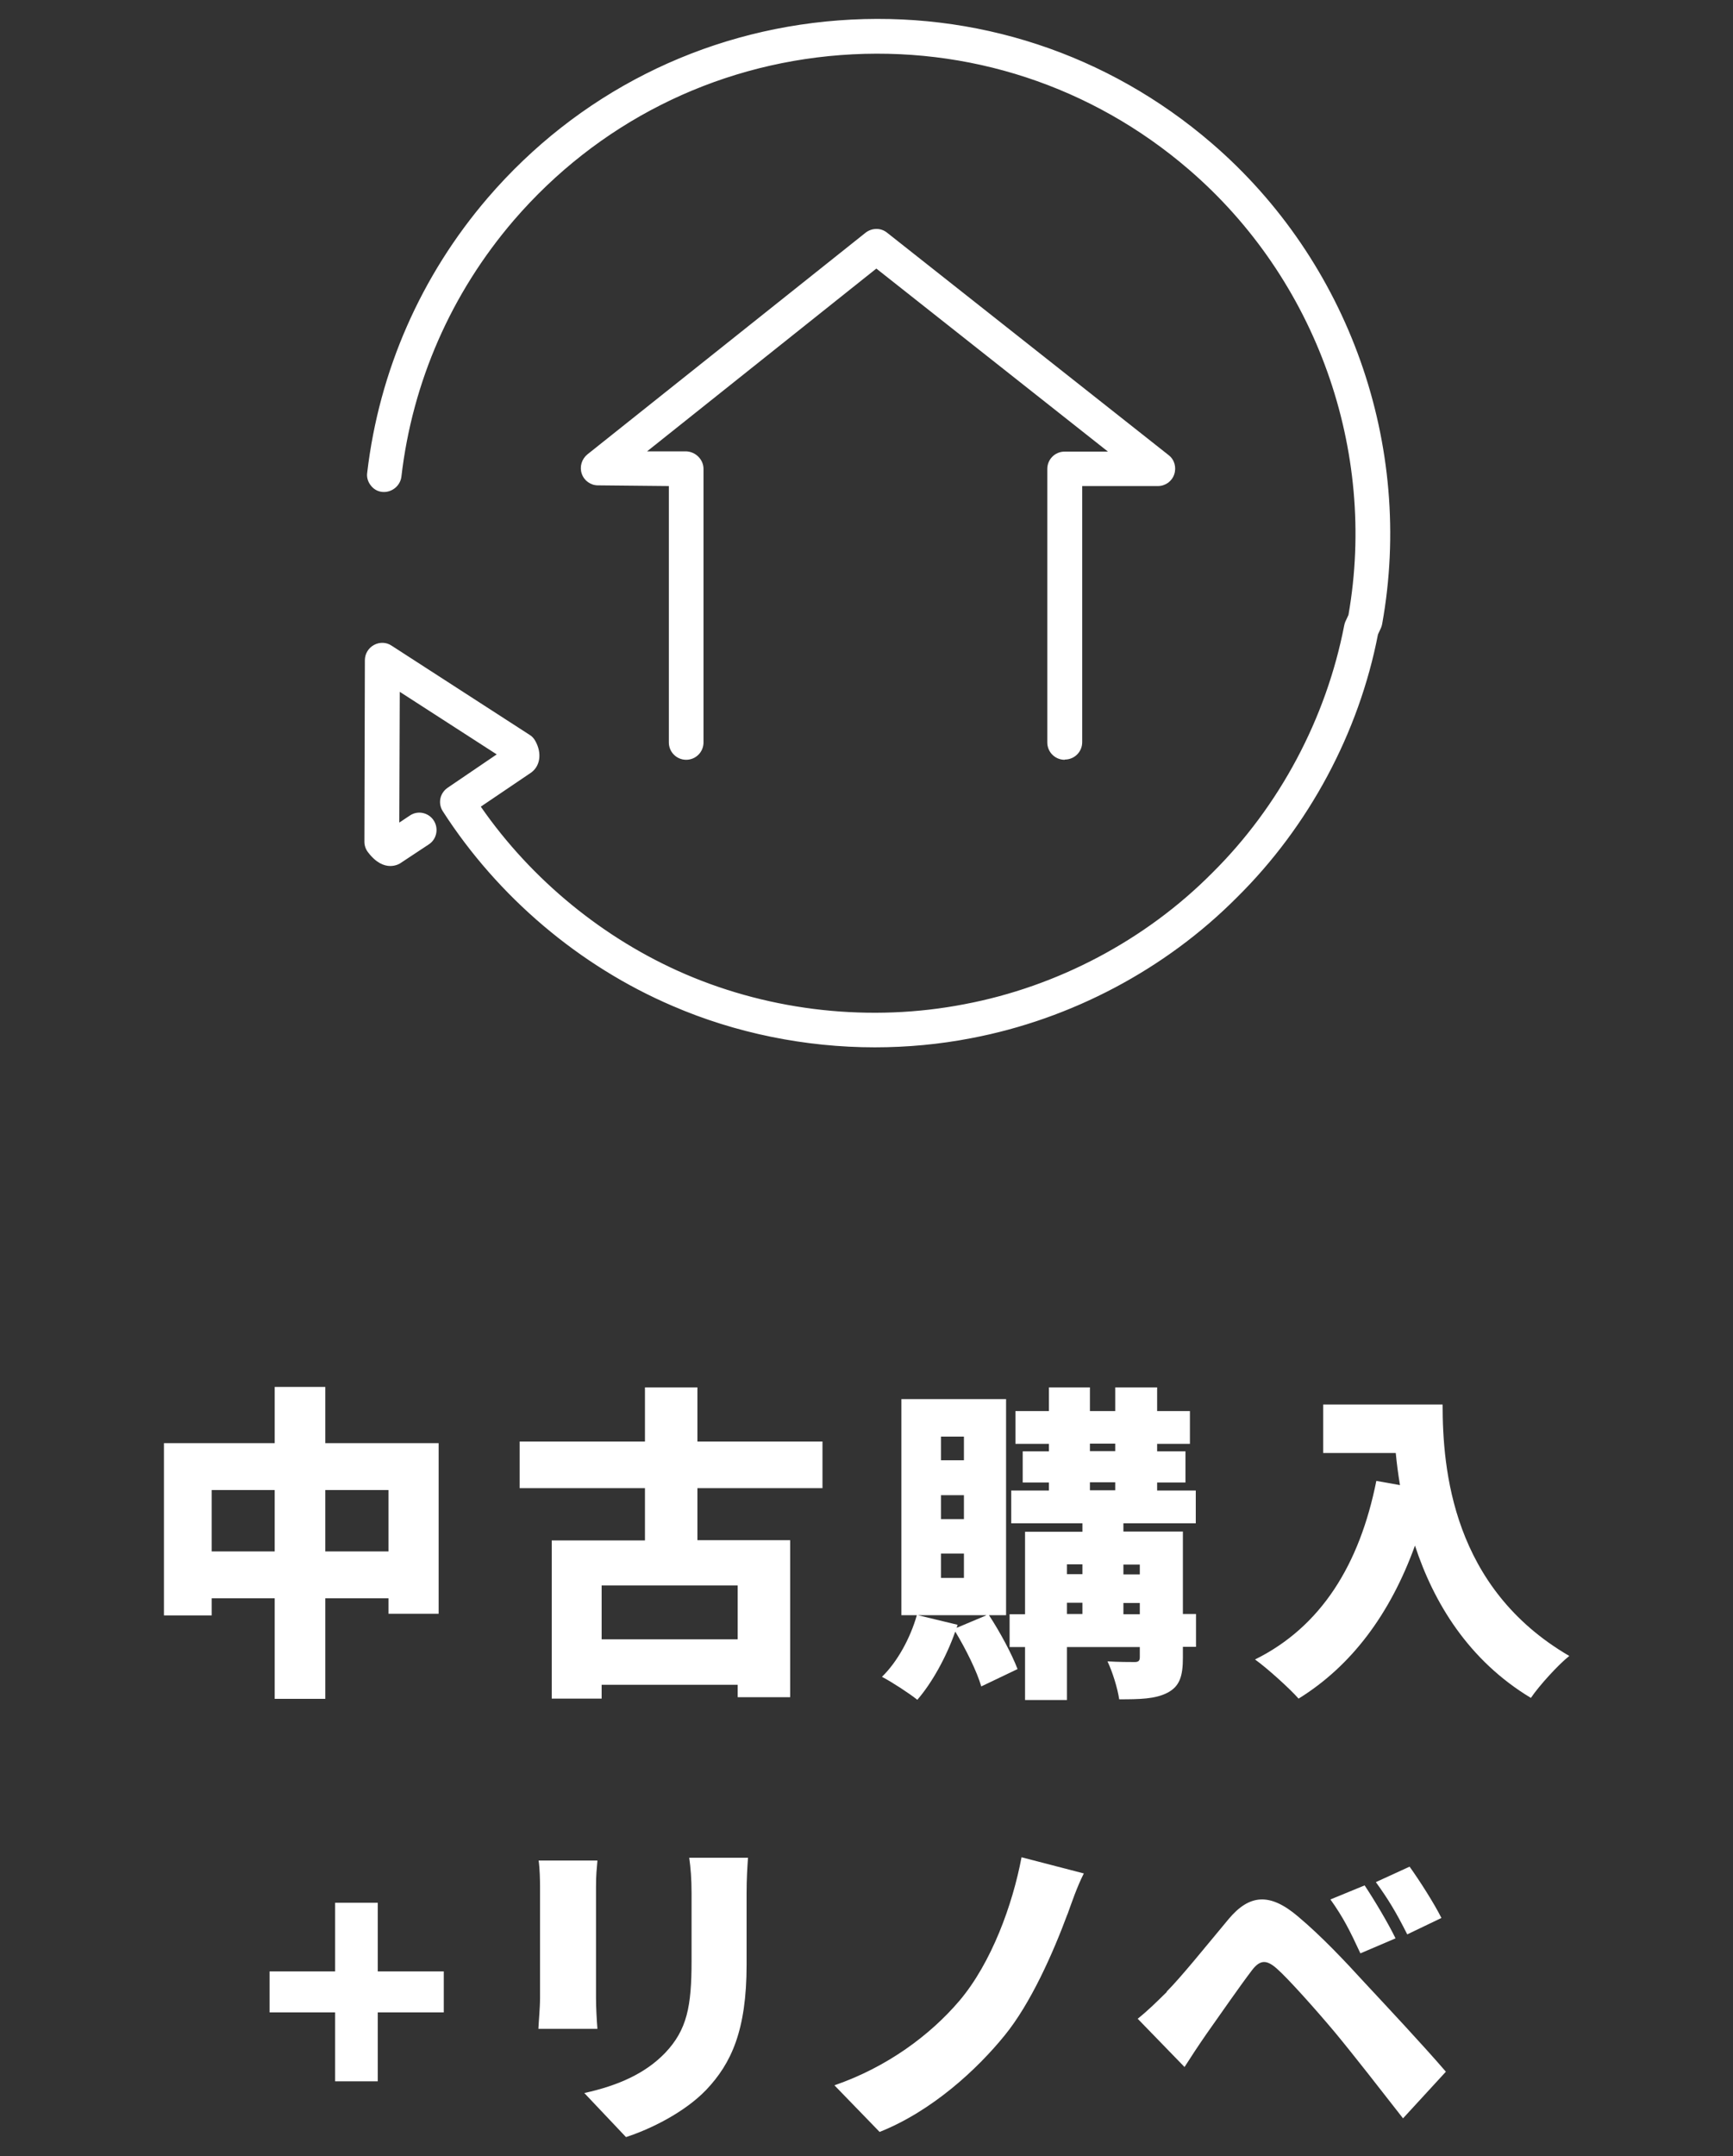
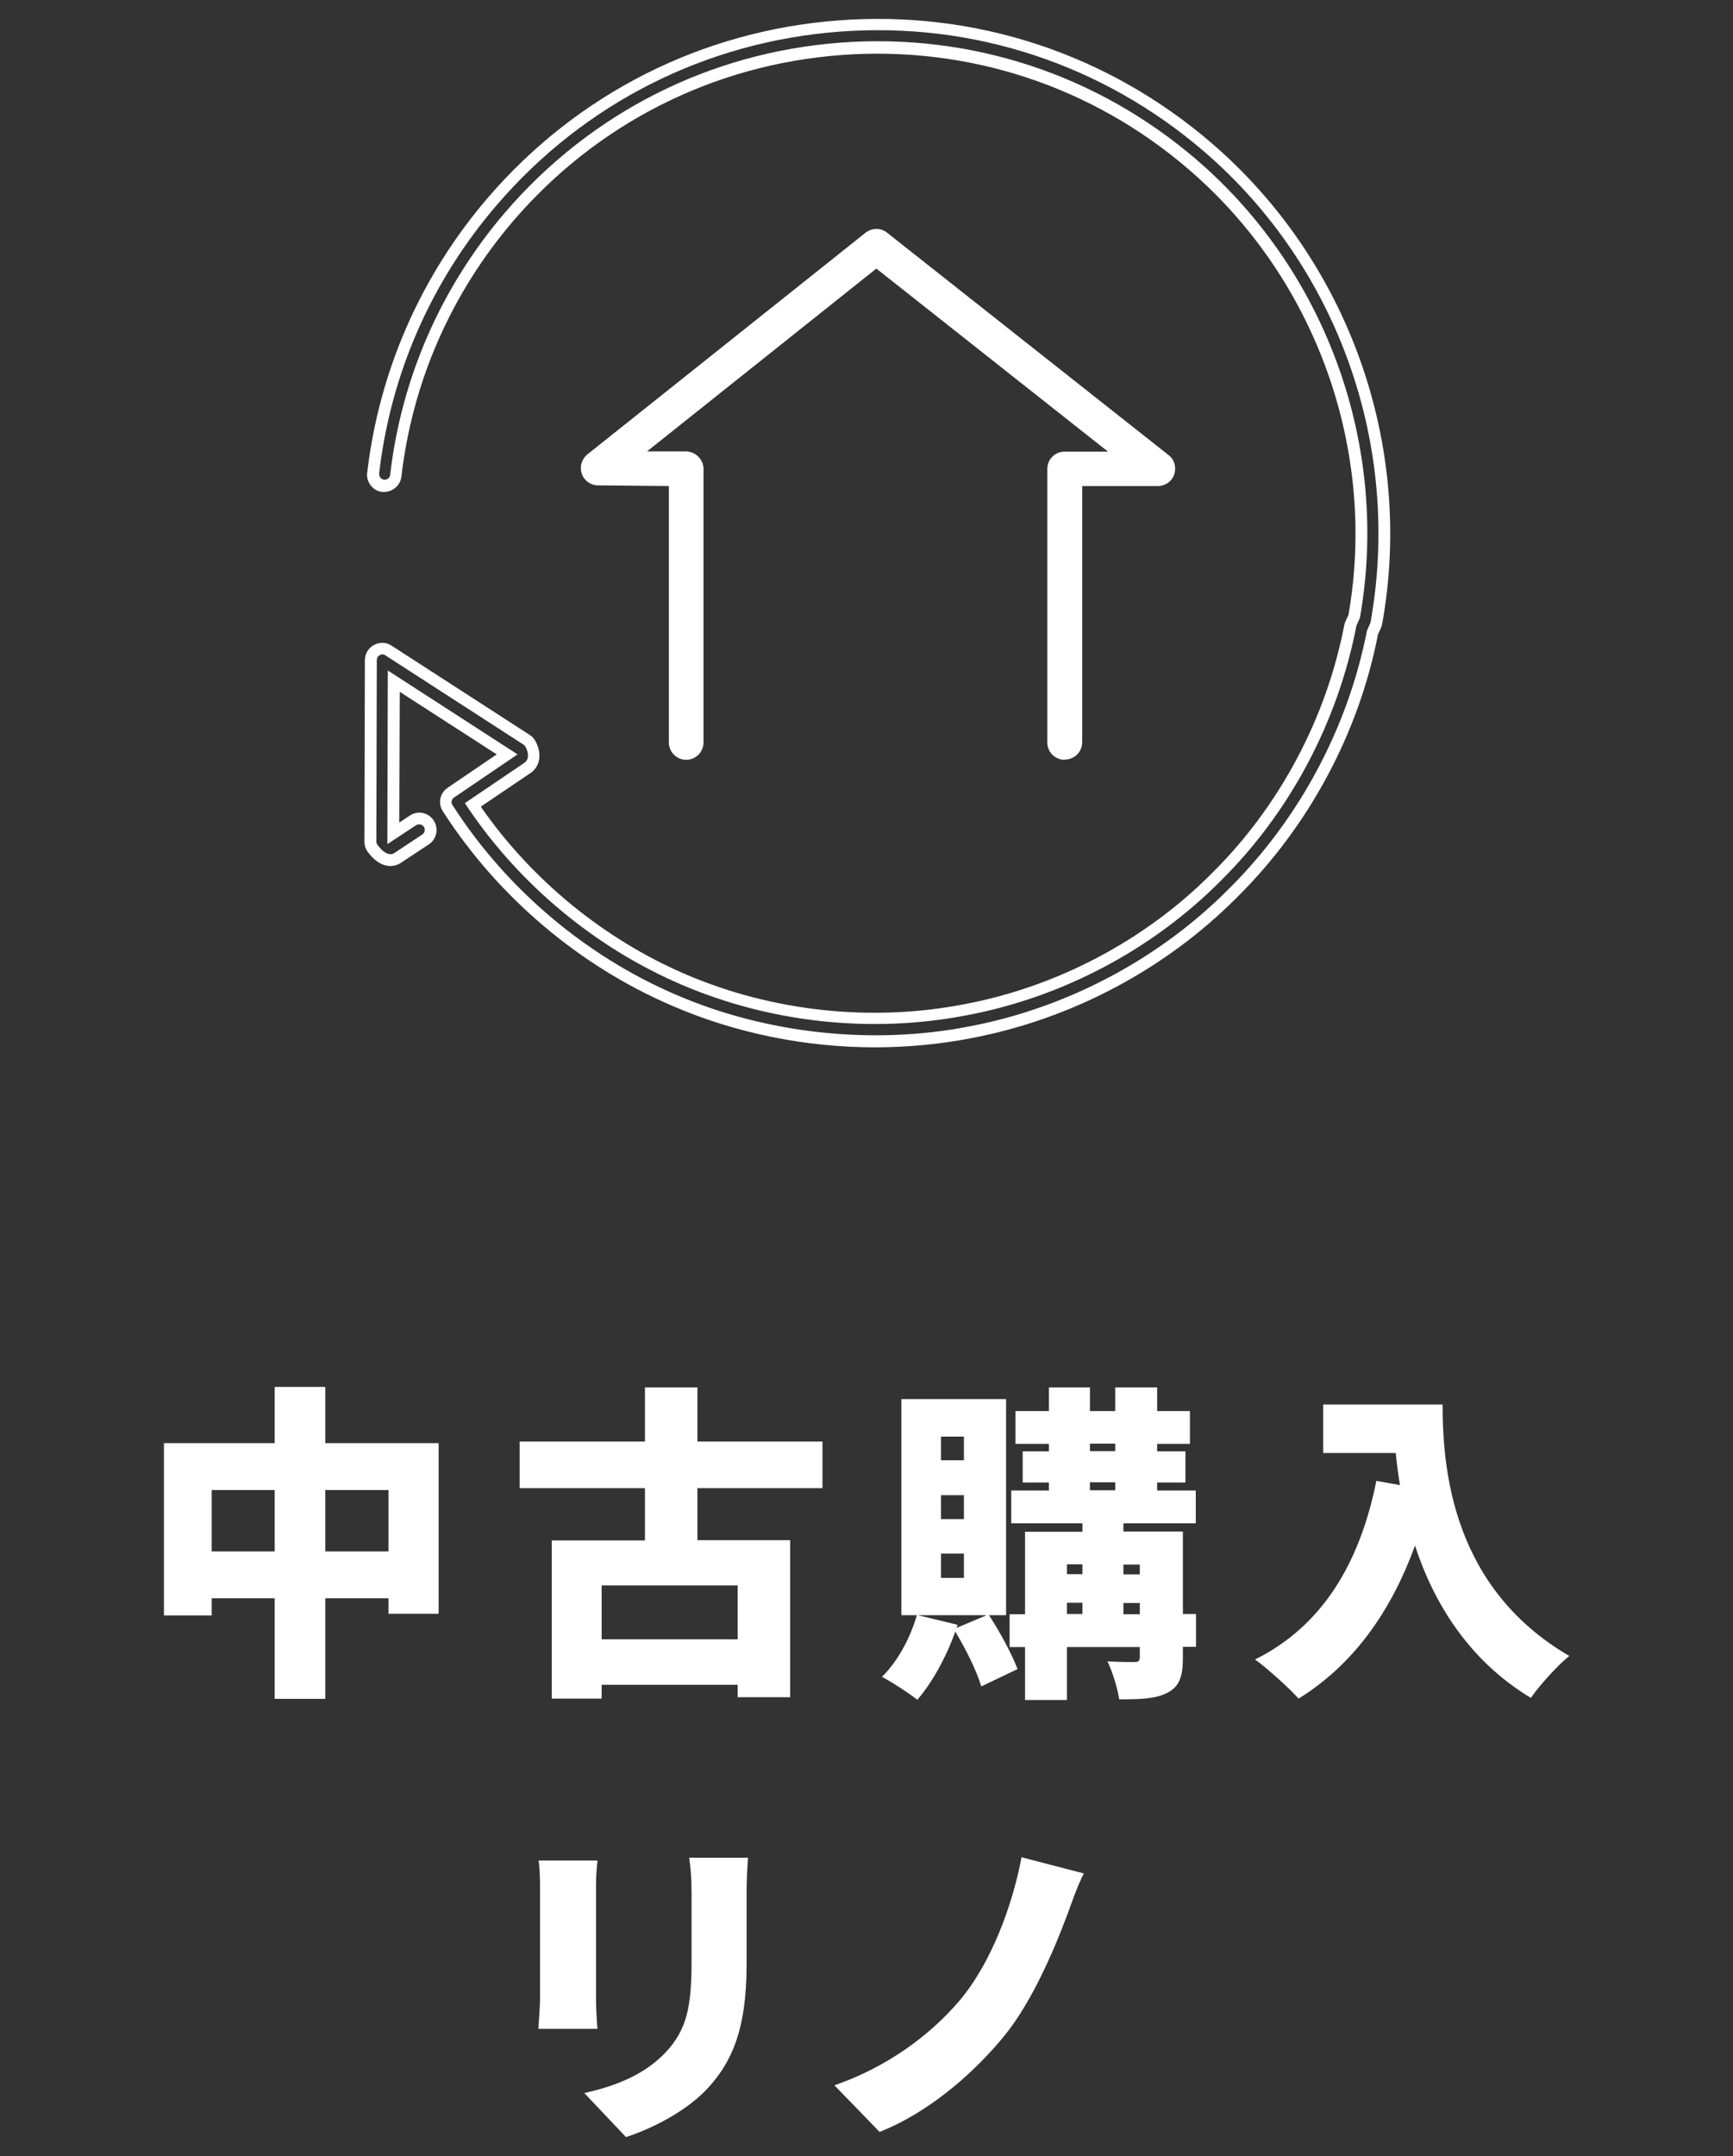
<svg xmlns="http://www.w3.org/2000/svg" id="b" data-name="レイヤー 1" width="74" height="92" viewBox="0 0 74 92">
  <rect x="0" y="0" width="74" height="92" fill="#333333" stroke="none" />
  <defs>
    <style>
      .c {
        fill: #fff;
      }
    </style>
  </defs>
  <g>
    <path class="c" d="M18.73,61.58v7.28h-2.14v-.66h-2.7v4.29h-2.16v-4.29h-2.69v.73h-2.04v-7.35h4.73v-2.4h2.16v2.4h4.85Zm-7,4.62v-2.62h-2.69v2.62h2.69Zm4.86,0v-2.62h-2.7v2.62h2.7Z" />
    <path class="c" d="M29.78,63.49v2.23h3.96v6.7h-2.24v-.53h-5.81v.59h-2.13v-6.75h3.98v-2.23h-5.35v-1.99h5.35v-2.31h2.24v2.31h5.34v1.99h-5.34Zm1.72,4.16h-5.81v2.3h5.81v-2.3Z" />
    <path class="c" d="M42.23,68.92c.48,.73,.98,1.67,1.22,2.3l-1.55,.74c-.18-.63-.66-1.6-1.11-2.34-.39,1.11-1.01,2.21-1.62,2.91-.35-.28-1.09-.76-1.51-.98,.66-.64,1.21-1.65,1.49-2.63h-.66v-9.22h4.47v9.22h-.71Zm-.13,0h-2.91l1.7,.41-.04,.13,1.26-.53Zm-1.92-6.61h.98v-1.01h-.98v1.01Zm0,2.51h.98v-1.02h-.98v1.02Zm0,2.51h.98v-1.04h-.98v1.04Zm7.79-2.34v.36h2.54v3.52h.56v1.4h-.56v.46c0,.8-.14,1.23-.66,1.5s-1.19,.28-2.06,.28c-.07-.48-.29-1.18-.5-1.62,.43,.03,1.01,.03,1.16,.03,.17,0,.22-.06,.22-.21v-.43h-3.11v2.26h-1.79v-2.26h-.66v-1.4h.66v-3.52h2.45v-.36h-3.04v-1.4h1.61v-.34h-1.12v-1.33h1.12v-.32h-1.43v-1.4h1.43v-1.01h1.75v1.01h1.08v-1.01h1.79v1.01h1.4v1.4h-1.4v.32h1.21v1.33h-1.21v.34h1.65v1.4h-3.1Zm-2.41,1.76v.42h.66v-.42h-.66Zm0,2.12h.66v-.48h-.66v.48Zm.98-6.95h1.08v-.32h-1.08v.32Zm0,1.67h1.08v-.34h-1.08v.34Zm1.43,3.17v.42h.7v-.42h-.7Zm.7,2.12v-.48h-.7v.48h.7Z" />
    <path class="c" d="M61.6,59.93c0,2.76,.41,7.82,5.41,10.73-.46,.36-1.29,1.27-1.64,1.79-2.66-1.6-4.15-4.06-4.95-6.5-1.06,2.93-2.72,5.14-4.97,6.53-.38-.43-1.33-1.29-1.86-1.67,2.83-1.4,4.47-4.06,5.18-7.62l1.01,.18c-.08-.48-.14-.94-.18-1.37h-3.1v-2.07h5.1Z" />
-     <path class="c" d="M14.31,85.87h-2.8v-1.75h2.8v-2.93h1.82v2.93h2.82v1.75h-2.82v2.94h-1.82v-2.94Z" />
    <path class="c" d="M25.51,79.4c-.03,.35-.06,.6-.06,1.11v4.76c0,.35,.03,.94,.06,1.3h-2.52c.01-.28,.07-.88,.07-1.32v-4.75c0-.27-.01-.76-.06-1.11h2.51Zm6.43-.13c-.03,.42-.06,.9-.06,1.51v3.05c0,2.82-.66,4.22-1.72,5.34-.94,.98-2.41,1.69-3.43,2.02l-1.78-1.88c1.46-.32,2.61-.84,3.45-1.71,.94-.99,1.13-1.99,1.13-3.92v-2.9c0-.62-.04-1.09-.1-1.51h2.51Z" />
-     <path class="c" d="M45.58,81.68c-.62,1.67-1.57,3.81-2.68,5.17-1.16,1.43-3.08,3.22-5.34,4.12l-1.93-1.99c2.24-.77,4.09-2.14,5.34-3.61,1.37-1.62,2.27-4.1,2.65-6.12l2.66,.69c-.29,.57-.52,1.25-.7,1.75Z" />
-     <path class="c" d="M49.81,84.99c.62-.62,1.64-1.89,2.65-3.1,.88-1.05,1.75-1.15,2.97-.11,1,.84,1.99,1.89,2.84,2.82,.94,1.01,2.48,2.65,3.47,3.8l-1.83,1.99c-.85-1.09-2.12-2.72-2.9-3.66-.83-.99-2.03-2.33-2.49-2.73-.43-.38-.71-.39-1.06,.07-.49,.64-1.4,1.95-1.93,2.7-.34,.49-.69,1.02-.95,1.43l-2-2.06c.45-.36,.78-.69,1.25-1.15Zm9.78-2.28l-1.5,.64c-.45-.97-.73-1.53-1.28-2.3l1.46-.6c.42,.63,1.01,1.62,1.32,2.26Zm1.96-.87l-1.46,.7c-.49-.97-.8-1.48-1.34-2.23l1.44-.66c.43,.6,1.05,1.57,1.36,2.19Z" />
+     <path class="c" d="M45.58,81.68c-.62,1.67-1.57,3.81-2.68,5.17-1.16,1.43-3.08,3.22-5.34,4.12l-1.93-1.99c2.24-.77,4.09-2.14,5.34-3.61,1.37-1.62,2.27-4.1,2.65-6.12l2.66,.69c-.29,.57-.52,1.25-.7,1.75" />
  </g>
  <g>
-     <path class="c" d="M51.58,6.3c-4.39-3.77-9.98-5.61-15.75-5.18-5.77,.43-11.03,3.09-14.8,7.48-2.83,3.29-4.59,7.3-5.09,11.6-.03,.27,.16,.51,.43,.54,.27,.03,.51-.16,.54-.43,.48-4.1,2.16-7.93,4.86-11.07,3.6-4.19,8.62-6.73,14.13-7.14,5.51-.42,10.85,1.34,15.04,4.94,5.52,4.74,8.15,12.13,6.88,19.3l-.13,.28s-.03,.07-.03,.11c-.77,4.02-2.8,7.82-5.71,10.7-2.88,2.9-6.68,4.91-10.71,5.67-4.03,.78-8.31,.32-12.06-1.3-3.61-1.54-6.78-4.18-8.99-7.44l2.33-1.58c.3-.21,.35-.62,.12-1.03-.04-.07-.09-.13-.16-.17l-5.9-3.81c-.15-.1-.34-.1-.5-.02s-.25,.25-.26,.43l-.02,7.74c0,.11,.03,.21,.1,.29,.53,.71,.97,.47,1.08,.4l1.18-.78c.22-.15,.29-.45,.14-.68-.15-.22-.45-.29-.68-.14l-.84,.55,.02-6.5,4.84,3.12-2.4,1.63c-.22,.15-.28,.44-.14,.67,2.32,3.61,5.76,6.53,9.69,8.21,2.68,1.15,5.62,1.75,8.55,1.75,1.37,0,2.73-.13,4.07-.39,4.22-.8,8.2-2.91,11.22-5.94,3.03-3,5.15-6.95,5.96-11.15l.13-.28s.03-.07,.04-.11c1.35-7.53-1.41-15.29-7.2-20.27Z" />
    <path class="c" d="M37.36,44.69c-2.98,0-5.97-.61-8.65-1.77-3.97-1.7-7.45-4.65-9.8-8.3-.22-.34-.13-.78,.21-1.01l2.09-1.42-4.14-2.67-.02,5.58,.45-.3c.16-.11,.36-.15,.55-.11,.19,.04,.36,.15,.47,.32,.22,.34,.13,.8-.21,1.02l-1.18,.78c-.06,.05-.72,.48-1.42-.45-.1-.13-.15-.29-.15-.44l.02-7.75c0-.27,.15-.52,.39-.65,.24-.13,.53-.12,.75,.03l5.9,3.81c.1,.06,.18,.15,.24,.26,.29,.52,.21,1.08-.2,1.36l-2.13,1.44c2.17,3.13,5.27,5.66,8.74,7.15,3.7,1.59,7.93,2.05,11.91,1.28,3.98-.75,7.74-2.74,10.58-5.6,2.87-2.84,4.87-6.59,5.64-10.57,.01-.06,.03-.11,.05-.16l.13-.28c1.23-7.02-1.37-14.33-6.82-19.01-4.14-3.56-9.42-5.29-14.86-4.88-5.44,.41-10.4,2.92-13.96,7.05-2.67,3.11-4.33,6.89-4.8,10.94-.05,.4-.42,.69-.82,.65-.2-.02-.37-.12-.49-.28-.12-.15-.18-.35-.15-.54,.51-4.34,2.29-8.4,5.15-11.73C24.65,4,29.97,1.31,35.81,.87c5.84-.44,11.49,1.42,15.93,5.24,5.86,5.04,8.65,12.9,7.28,20.51-.01,.06-.03,.12-.05,.17l-.13,.28c-.81,4.19-2.95,8.19-6.02,11.22-3.05,3.07-7.08,5.2-11.35,6.01-1.34,.26-2.73,.39-4.12,.39ZM16.56,28.61l5.54,3.58-2.71,1.84c-.11,.07-.14,.22-.07,.32,2.29,3.57,5.69,6.45,9.58,8.11,3.84,1.65,8.35,2.14,12.48,1.34,4.17-.79,8.11-2.87,11.09-5.87,2.99-2.96,5.09-6.87,5.9-11.02l.15-.34c1.35-7.49-1.37-15.17-7.1-20.1-4.34-3.73-9.87-5.55-15.57-5.12-5.7,.43-10.9,3.05-14.63,7.39-2.8,3.25-4.54,7.22-5.03,11.46,0,.06,.01,.13,.05,.18s.1,.08,.16,.09c.13,.01,.25-.08,.26-.21,.48-4.15,2.19-8.03,4.92-11.21,3.65-4.24,8.73-6.81,14.3-7.23,5.58-.42,10.98,1.36,15.22,5,5.58,4.8,8.25,12.28,6.97,19.54l-.15,.34c-.8,4.13-2.85,7.97-5.79,10.88-2.91,2.93-6.76,4.97-10.84,5.74-4.08,.79-8.41,.32-12.2-1.31-3.64-1.56-6.87-4.23-9.1-7.53l-.14-.21,2.54-1.72c.19-.13,.21-.4,.04-.7-.02-.03-.05-.06-.08-.08l-5.9-3.81c-.07-.05-.17-.05-.24,0-.08,.04-.12,.12-.12,.21l-.02,7.74c0,.05,.02,.1,.05,.14,.39,.53,.66,.4,.73,.34l1.18-.78c.11-.07,.14-.22,.07-.33-.04-.05-.09-.09-.15-.1-.06-.01-.13,0-.18,.03l-1.23,.81,.02-7.43Z" />
  </g>
  <g>
    <path class="c" d="M44.98,20.02v11.67c0,.27,.22,.49,.49,.49s.49-.22,.49-.49v-11.18h3.48c.21,0,.39-.13,.46-.33,.07-.2,0-.41-.16-.54l-12.02-9.49c-.18-.14-.43-.14-.61,0l-11.88,9.46c-.16,.13-.22,.35-.16,.54,.07,.2,.25,.33,.46,.33l3.27,.03v11.18c0,.27,.22,.49,.49,.49s.49-.22,.49-.49v-11.67c0-.27-.22-.49-.48-.49l-2.38-.02,10.5-8.36,10.61,8.38h-2.57c-.27,0-.49,.22-.49,.49Z" />
    <path class="c" d="M45.46,32.42c-.41,0-.74-.33-.74-.74v-11.67c0-.41,.33-.74,.74-.74h1.85l-9.89-7.81-9.79,7.8h1.68c.4,.02,.73,.35,.73,.75v11.67c0,.41-.33,.74-.74,.74s-.74-.33-.74-.74v-10.94l-3.03-.03c-.31,0-.59-.2-.69-.5-.1-.3,0-.62,.24-.82l11.88-9.46c.27-.21,.65-.22,.92,0l12.02,9.49c.25,.19,.34,.52,.24,.82-.1,.3-.38,.5-.7,.5h-3.23v10.93c0,.41-.33,.74-.74,.74Zm0-12.64c-.13,0-.24,.11-.24,.24v11.67c0,.13,.11,.24,.24,.24s.24-.11,.24-.24v-11.43h3.73c.1,0,.19-.06,.22-.16,.03-.1,0-.2-.08-.26l-12.02-9.49c-.09-.07-.21-.07-.3,0l-11.88,9.46c-.08,.06-.11,.17-.08,.26,.03,.09,.12,.16,.22,.16l3.52,.03v11.43c0,.13,.11,.24,.24,.24s.24-.11,.24-.24v-11.67c0-.13-.11-.24-.24-.24l-3.09-.03,11.21-8.93,11.33,8.95h-3.28Z" />
  </g>
</svg>